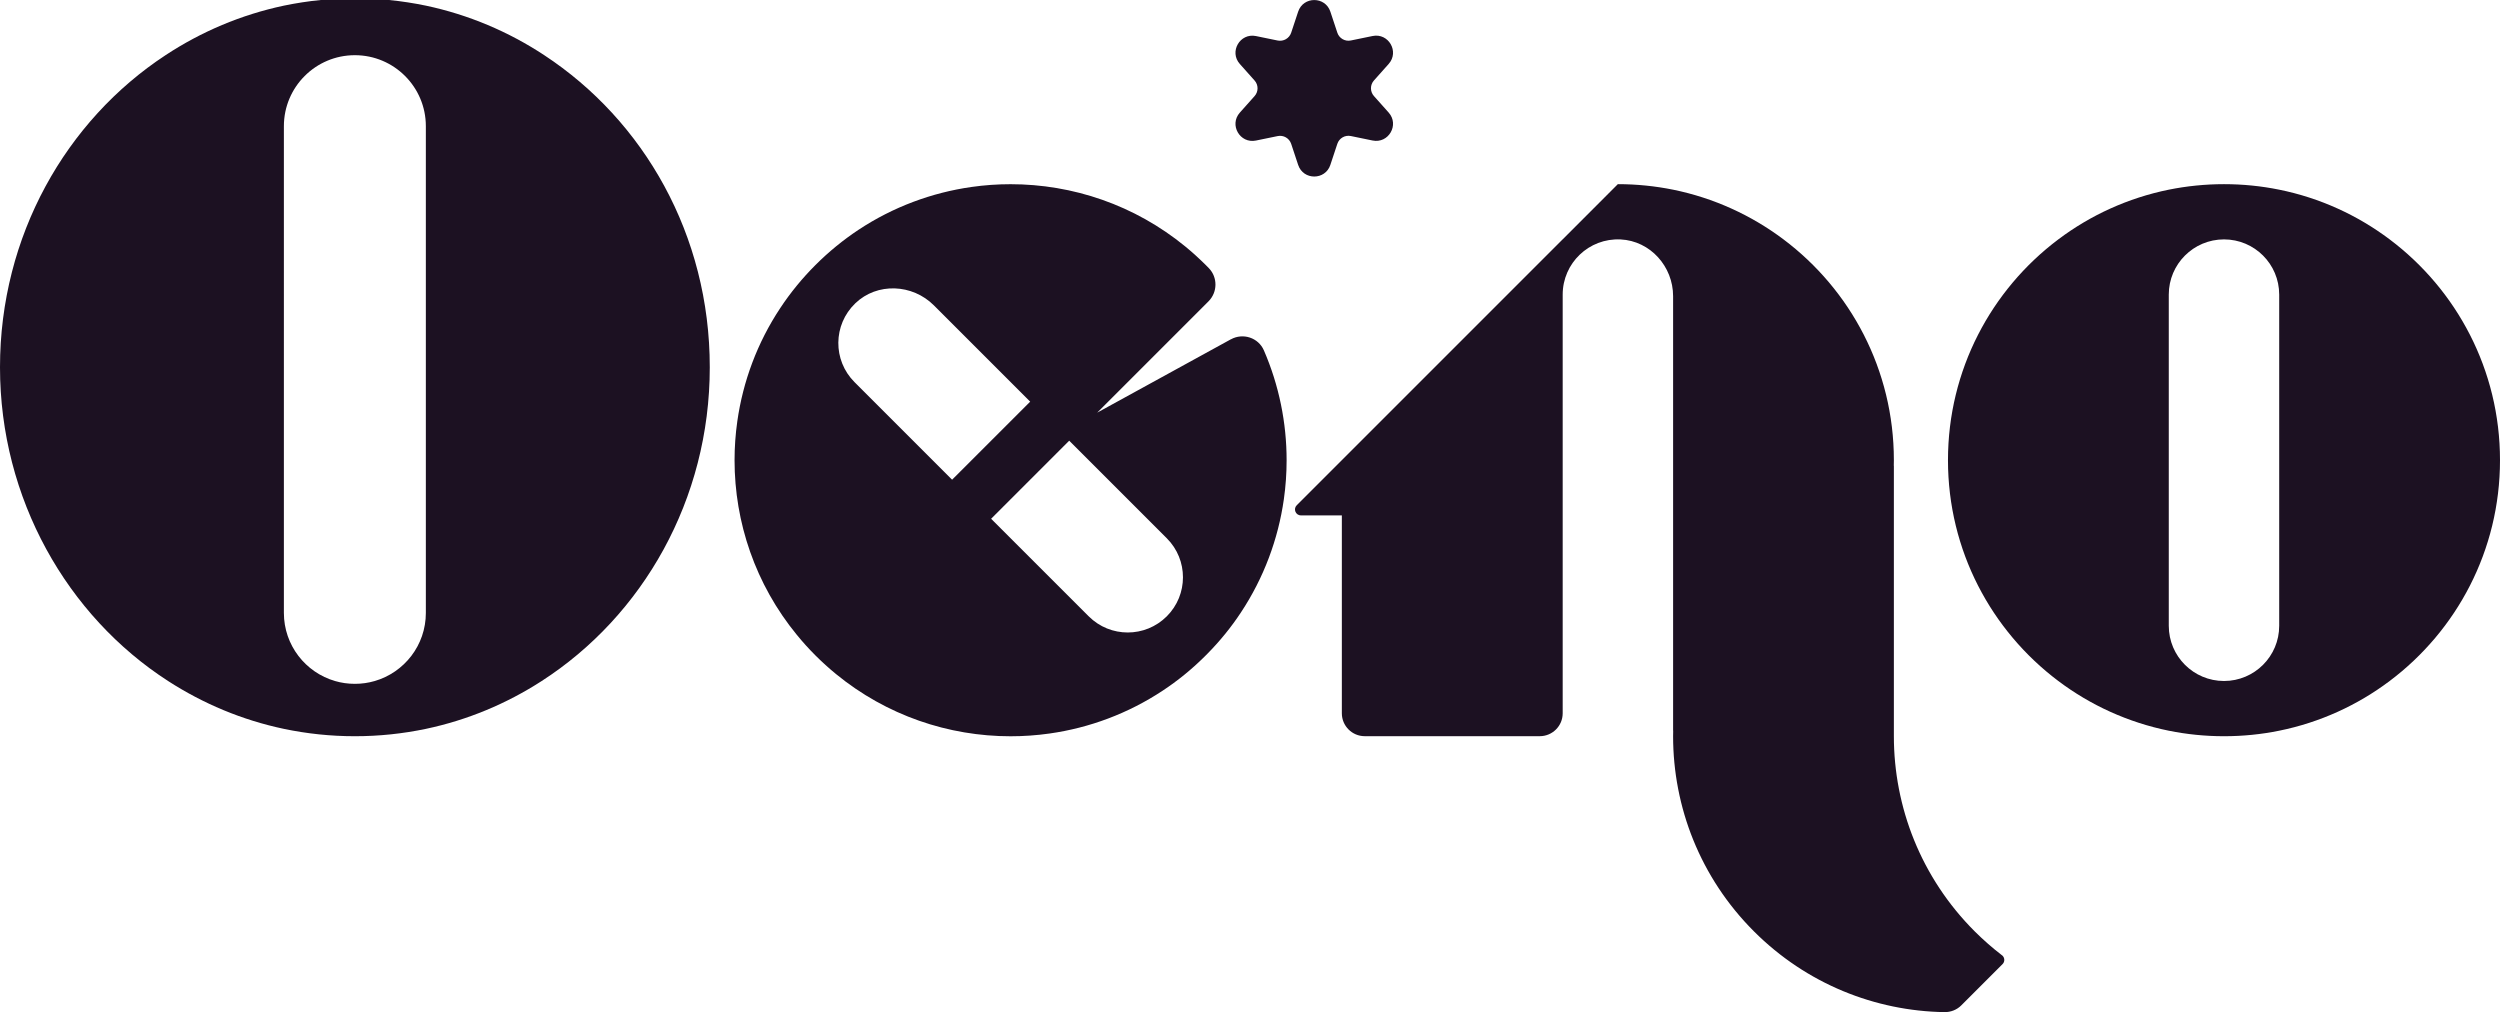
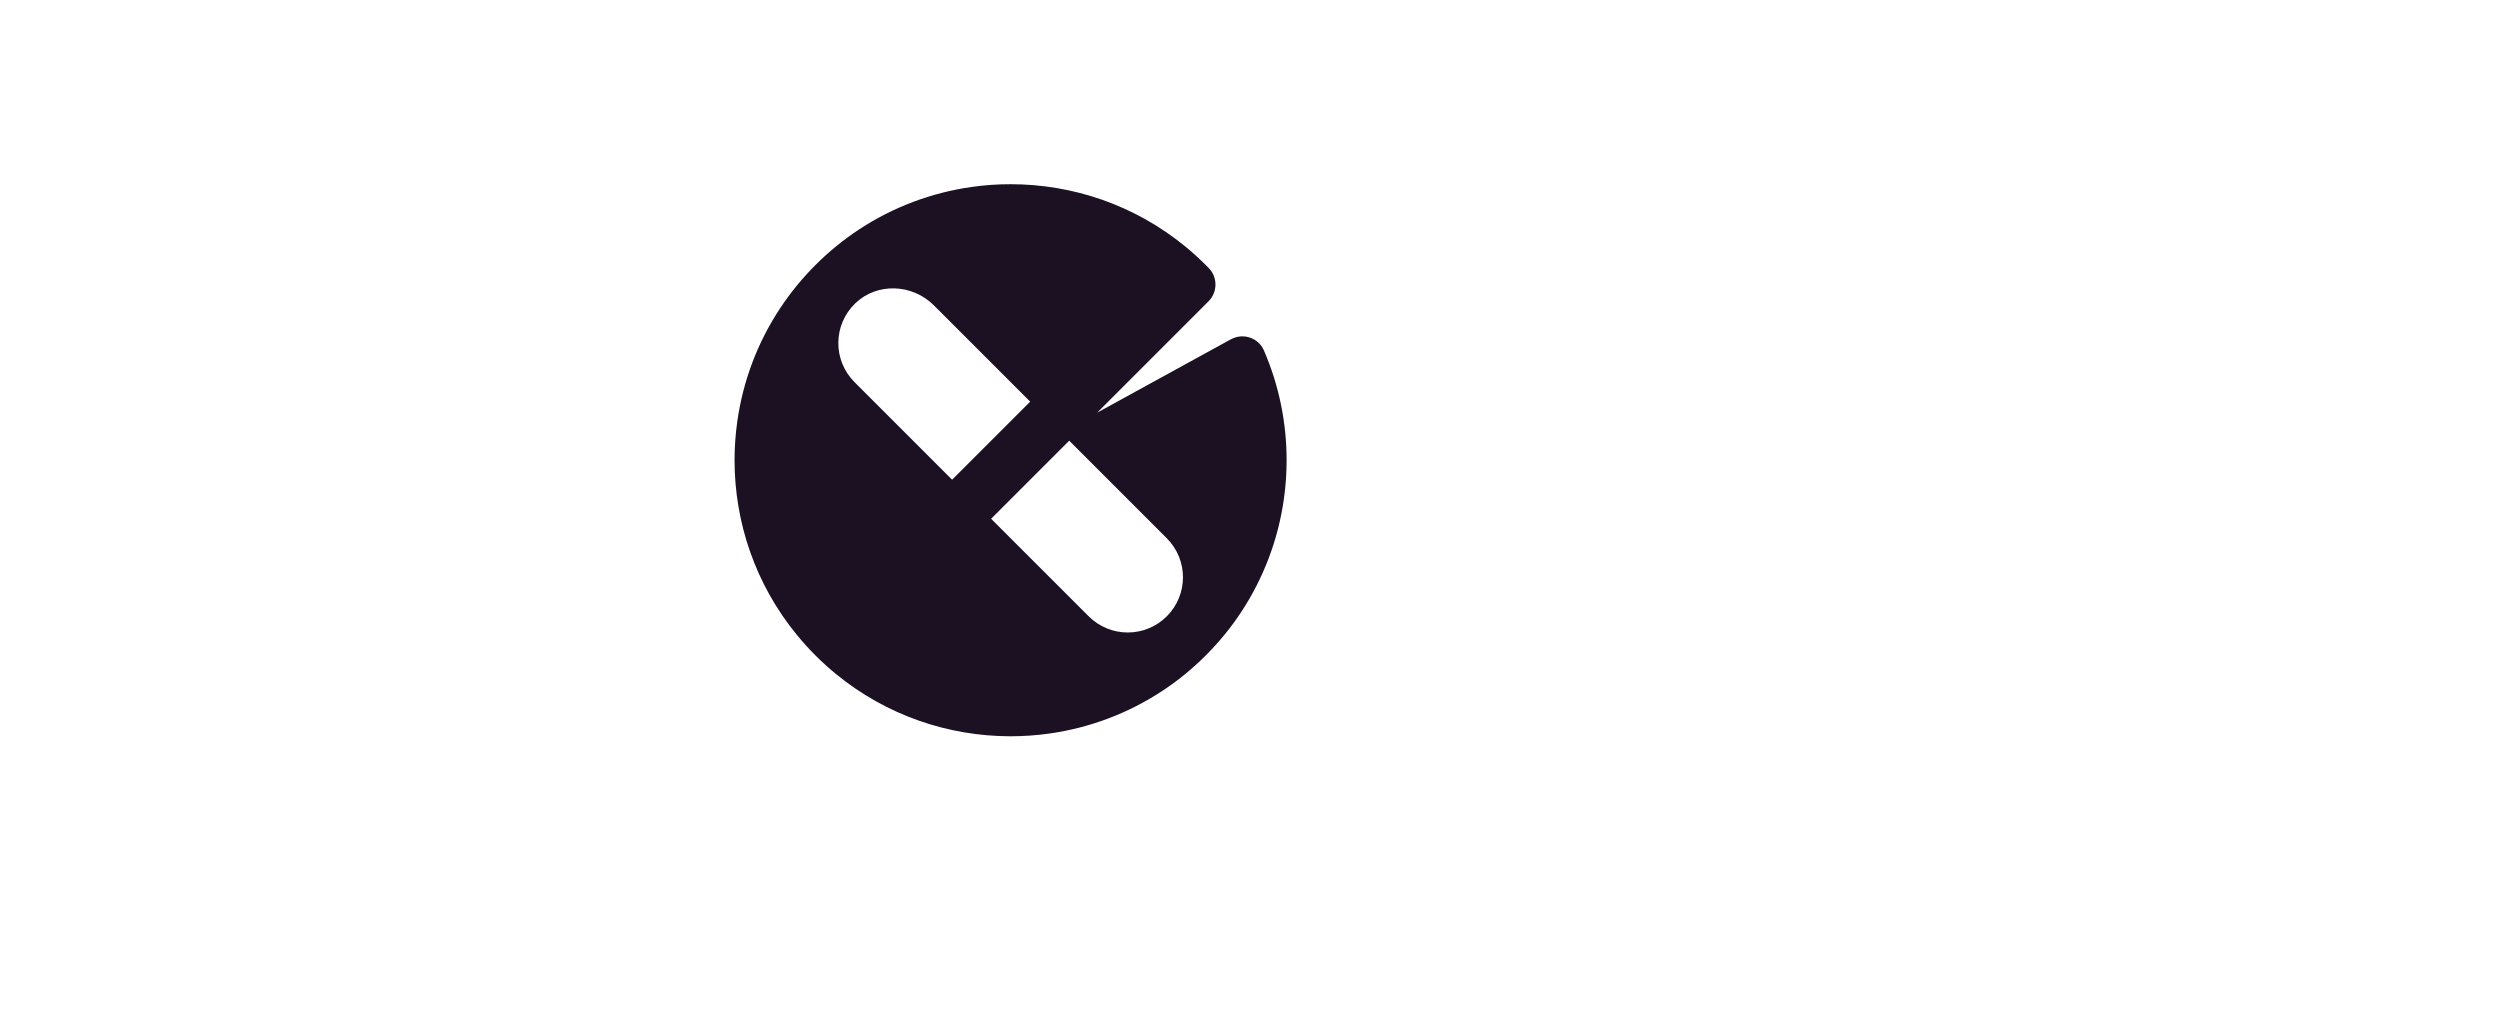
<svg xmlns="http://www.w3.org/2000/svg" id="Livello_2" data-name="Livello 2" viewBox="0 0 598.39 242.27">
  <defs>
    <style>      .cls-1 {        fill: #1c1122;      }    </style>
  </defs>
  <g id="Livello_1-2" data-name="Livello 1">
    <g>
      <path class="cls-1" d="M294.62,81.21l-32,17.56,26.64-26.64c2.19-2.19,2.23-5.73.08-7.95-.24-.25-.48-.5-.73-.74-1.58-1.57-3.21-3.05-4.9-4.44-12.13-9.94-26.97-14.91-41.82-14.91-3.12,0-6.24.22-9.34.66-9.51,1.35-18.79,4.78-27.1,10.28-3.63,2.41-7.07,5.21-10.27,8.41-3.2,3.2-6.01,6.65-8.41,10.28-5.52,8.31-8.94,17.59-10.29,27.11-.44,3.1-.66,6.21-.66,9.33,0,14.84,4.97,29.68,14.92,41.81,1.38,1.69,2.86,3.33,4.44,4.91,1.57,1.57,3.21,3.05,4.9,4.44,12.13,9.94,26.97,14.91,41.81,14.91,3.12,0,6.24-.22,9.34-.66,9.51-1.35,18.79-4.78,27.1-10.28,3.5-2.31,6.83-5,9.93-8.07l.69-.69c3.07-3.1,5.76-6.43,8.07-9.93,5.5-8.31,8.93-17.59,10.28-27.1.44-3.1.66-6.22.66-9.34,0-8.96-1.81-17.93-5.44-26.3-1.32-3.04-5-4.24-7.9-2.64ZM204.53,91.46c-5.22-5.22-5.16-13.71.18-18.85,5.24-5.05,13.68-4.66,18.82.48l23.05,23.05-18.69,18.68-23.36-23.36ZM279.28,147.52c-5.17,5.16-13.53,5.16-18.69,0l-23.36-23.35,18.69-18.69,23.36,23.36c5.16,5.16,5.16,13.52,0,18.68Z" />
-       <path class="cls-1" d="M130.27,13.21c-8.53-5.62-18.1-9.69-28.34-11.86C99.03.75,96.08.29,93.09,0h-16.3c-2.99.29-5.94.75-8.84,1.35-10.23,2.17-19.8,6.24-28.33,11.86C15.81,28.84,0,56.46,0,87.91s16.09,59.53,40.24,75.1c8.38,5.41,17.72,9.34,27.71,11.45,5.49,1.15,11.17,1.76,16.99,1.76s11.5-.61,16.99-1.76c9.99-2.11,19.34-6.04,27.72-11.45,24.16-15.57,40.24-43.38,40.24-75.1s-15.81-59.06-39.62-74.7ZM101.93,146.7c0,7.74-5.17,14.26-12.25,16.31-1.5.44-3.09.67-4.74.67s-3.24-.23-4.74-.67c-7.08-2.05-12.25-8.58-12.25-16.31V30.2c0-9.38,7.61-16.99,16.99-16.99s16.99,7.61,16.99,16.99v116.5Z" />
-       <path class="cls-1" d="M571.98,57.3c-7.68-5.78-16.67-9.92-26.44-11.9-4.27-.87-8.69-1.32-13.21-1.32s-8.95.46-13.22,1.32c-9.77,1.99-18.76,6.12-26.44,11.9-16.04,12.06-26.41,31.24-26.41,52.85s10.37,40.79,26.41,52.85c7.68,5.78,16.67,9.91,26.44,11.9,4.27.86,8.69,1.32,13.22,1.32s8.94-.45,13.21-1.32c9.77-1.98,18.76-6.12,26.44-11.9,16.04-12.05,26.41-31.24,26.41-52.85s-10.37-40.8-26.41-52.85ZM545.54,149.79c0,7.3-5.92,13.21-13.21,13.21s-13.22-5.91-13.22-13.21v-79.28c0-7.3,5.92-13.21,13.22-13.21s13.21,5.91,13.21,13.21v79.28Z" />
-       <path class="cls-1" d="M479.17,228.64c-2.26-1.74-4.43-3.64-6.51-5.71-12.9-12.9-19.35-29.81-19.35-46.72v-64.73s-.02.01-.02.01c.02-.45.02-.89.02-1.34,0-21.62-10.38-40.81-26.43-52.86-7.68-5.77-16.66-9.9-26.42-11.89-4.27-.86-8.69-1.32-13.21-1.32h-.01l-13.2,13.21h-.01s-52.85,52.85-52.85,52.85h0s-.01.01-.01.01l-10.79,10.79c-.89.89-.26,2.42,1,2.42h9.8v47.37c0,3.02,2.45,5.48,5.48,5.48h41.9c3.02,0,5.48-2.45,5.48-5.48v-100.22c0-7.52,6.28-13.57,13.87-13.2,7.1.35,12.56,6.47,12.56,13.58v104s.02-.01.02-.01c-.02.45-.02.89-.02,1.33h0c0,16.91,6.45,33.82,19.35,46.72,12.61,12.61,29.06,19.06,45.59,19.33,1.51.02,2.96-.54,4.03-1.61l9.89-9.89c.61-.61.53-1.61-.15-2.13Z" />
-       <path class="cls-1" d="M318.43,39.46l1.67-5.04c.45-1.35,1.84-2.15,3.23-1.86l5.2,1.07c3.83.79,6.46-3.76,3.86-6.68l-3.53-3.96c-.95-1.06-.95-2.67,0-3.73l3.53-3.96c2.6-2.92-.03-7.47-3.86-6.68l-5.2,1.07c-1.39.29-2.78-.51-3.23-1.86l-1.67-5.04c-1.23-3.71-6.48-3.71-7.71,0l-1.67,5.04c-.45,1.35-1.84,2.15-3.23,1.87l-5.2-1.07c-3.83-.79-6.46,3.76-3.86,6.68l3.53,3.96c.95,1.06.95,2.67,0,3.73l-3.53,3.96c-2.6,2.92.03,7.47,3.86,6.68l5.2-1.07c1.39-.29,2.78.51,3.23,1.86l1.67,5.04c1.23,3.71,6.48,3.71,7.71,0Z" />
    </g>
  </g>
</svg>